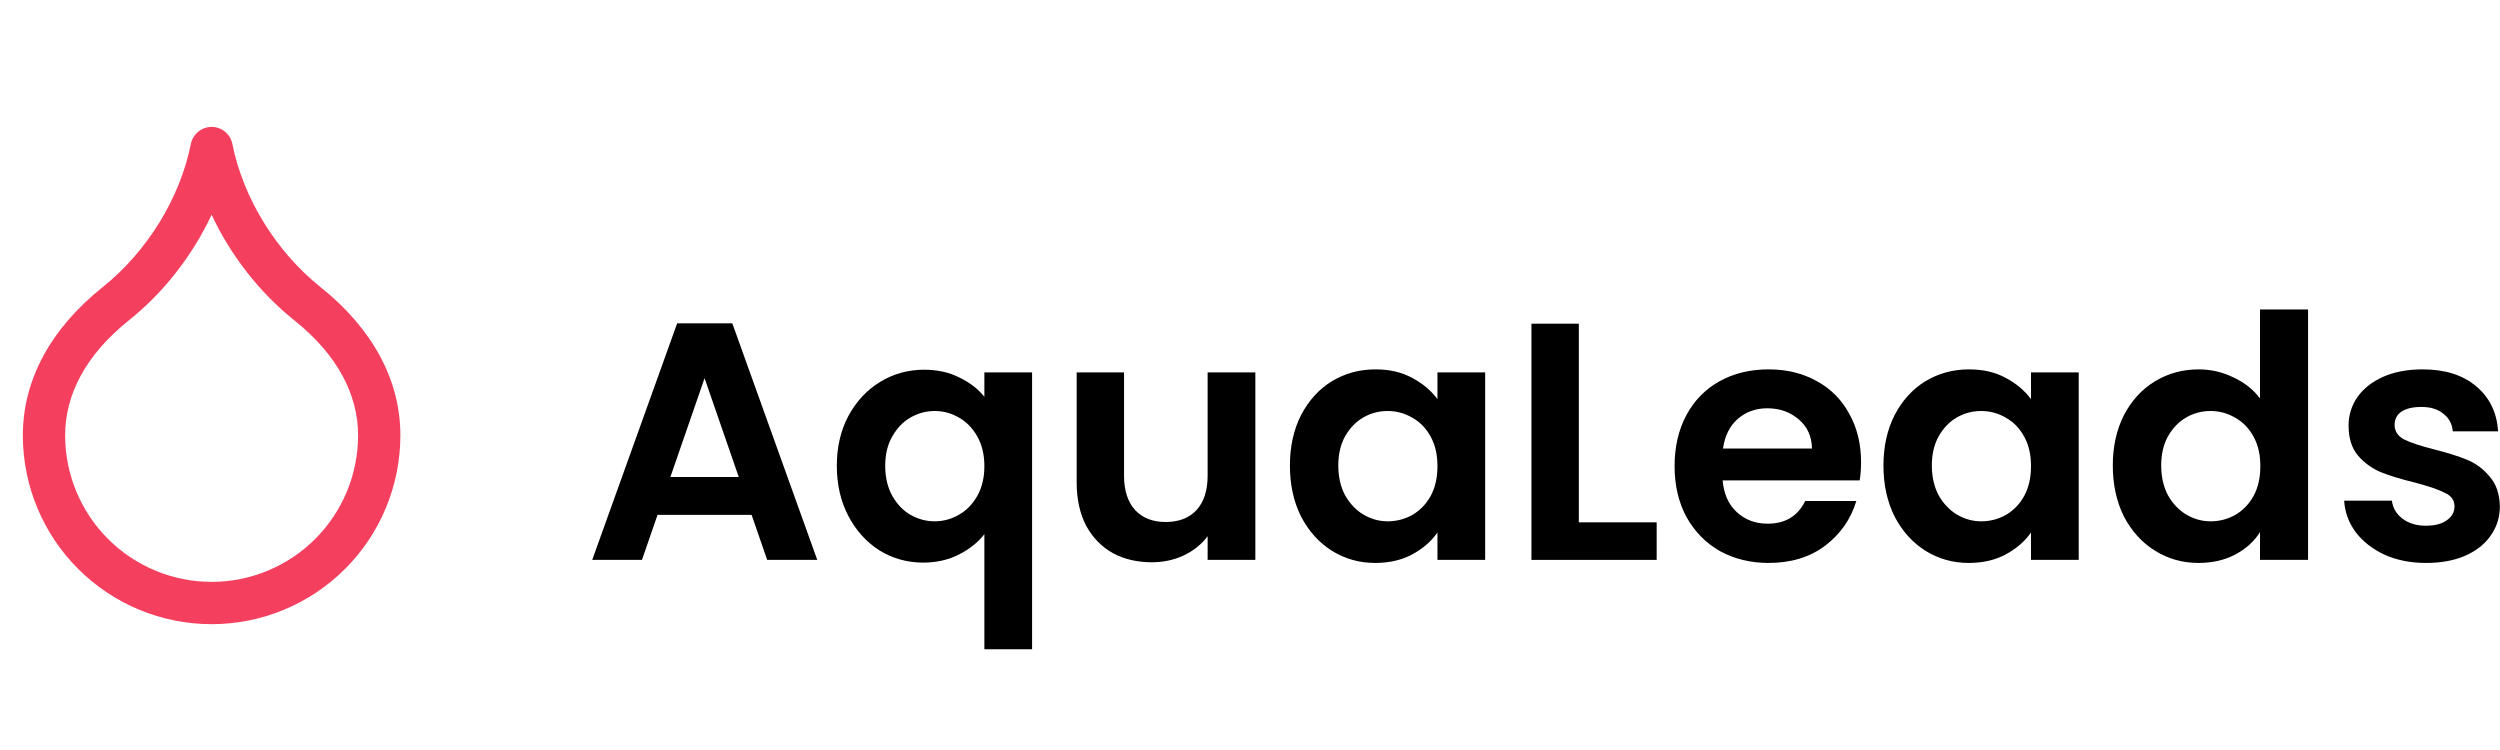
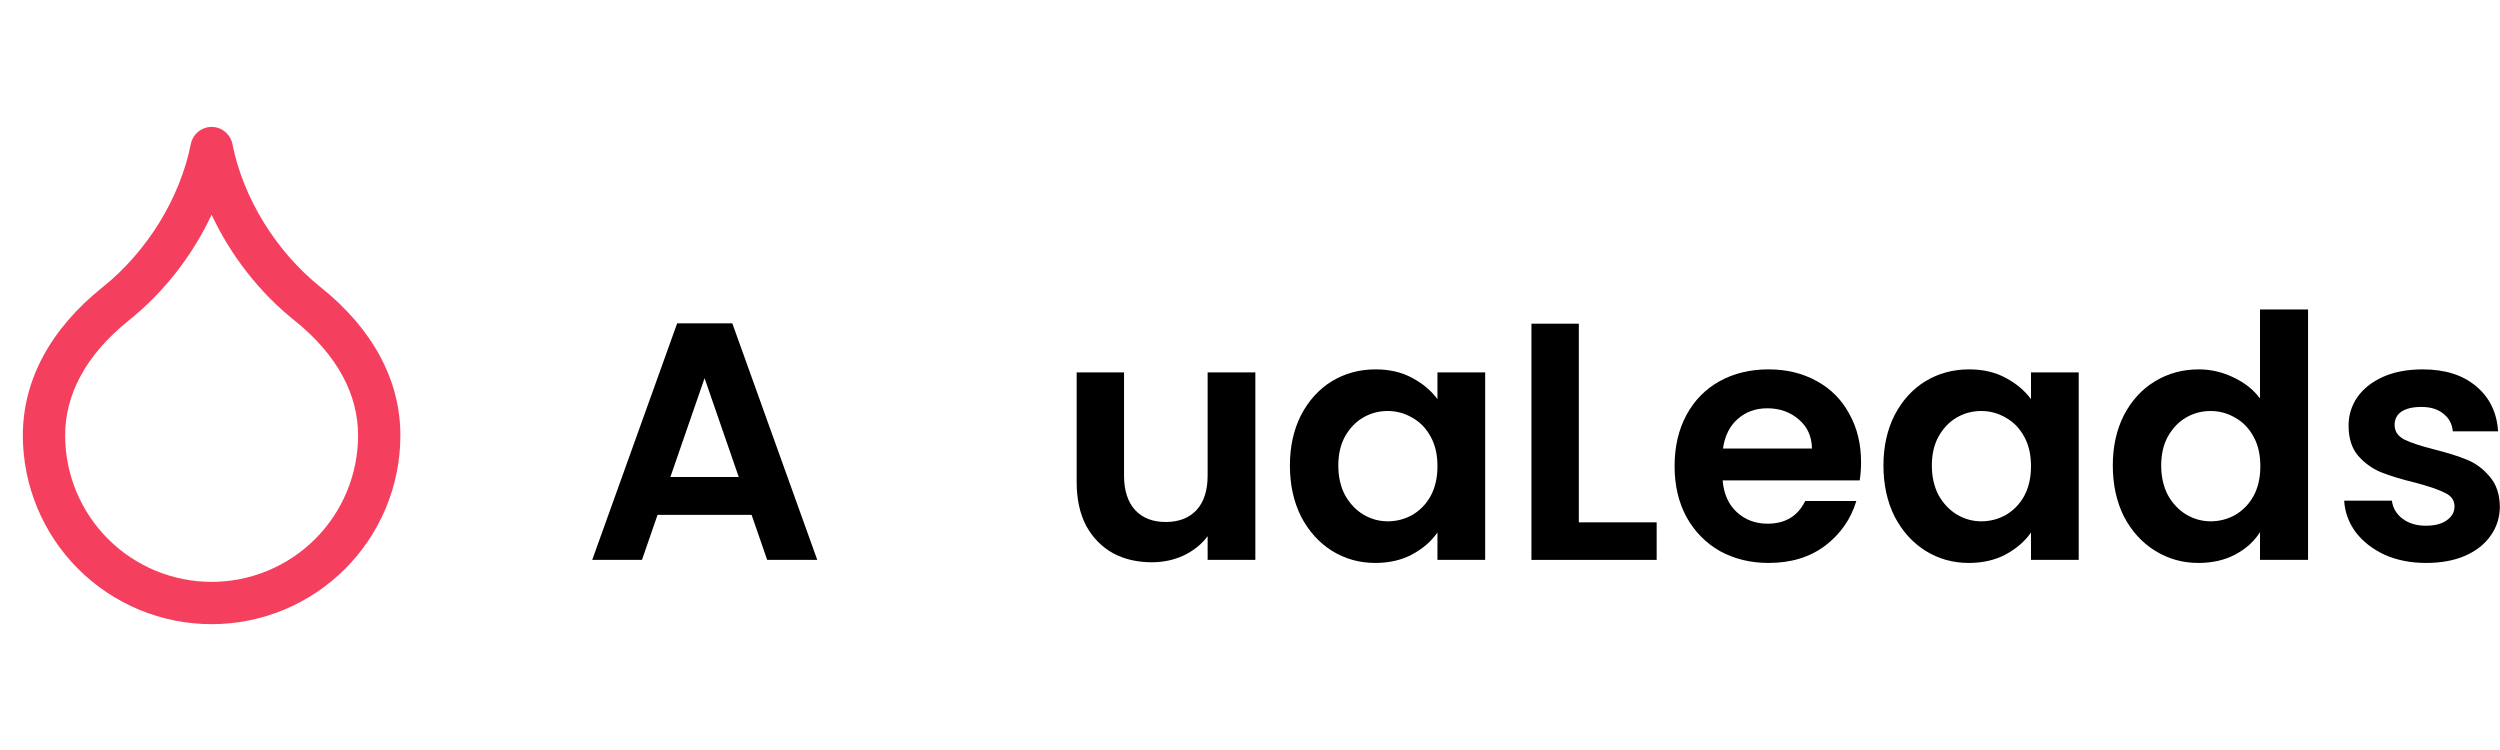
<svg xmlns="http://www.w3.org/2000/svg" width="2955" height="887" viewBox="0 0 2955 887" fill="none">
  <path d="M423.25 514.643C423.25 467.3 399.838 420.188 347.722 378.495C306.802 345.759 272.748 302.131 250.125 253.787C227.502 302.131 193.448 345.759 152.528 378.495C100.412 420.188 77 467.3 77 514.643C77 560.558 95.24 604.593 127.707 637.061C160.174 669.528 204.209 687.768 250.125 687.768C296.041 687.768 340.076 669.528 372.543 637.061C405.01 604.593 423.25 560.558 423.25 514.643ZM473.25 514.643C473.25 573.819 449.742 630.572 407.898 672.416C366.054 714.26 309.301 737.768 250.125 737.768C190.949 737.768 134.196 714.26 92.352 672.416C50.508 630.572 27 573.819 27 514.643C27 448.771 60.195 388.329 121.293 339.451C173.497 297.688 212.659 234.853 225.61 170.097L225.726 169.552C228.268 158.151 238.394 150 250.125 150C262.042 150 272.302 158.411 274.64 170.097C287.591 234.853 326.753 297.688 378.957 339.451C440.055 388.329 473.25 448.771 473.25 514.643Z" fill="#F43F5E" />
  <path d="M2867.62 665.4C2849.49 665.4 2833.22 662.2 2818.82 655.8C2804.42 649.133 2792.96 640.2 2784.42 629C2776.16 617.8 2771.62 605.4 2770.82 591.8H2827.22C2828.29 600.333 2832.42 607.4 2839.62 613C2847.09 618.6 2856.29 621.4 2867.22 621.4C2877.89 621.4 2886.16 619.266 2892.02 615C2898.16 610.733 2901.22 605.266 2901.22 598.6C2901.22 591.4 2897.49 586.066 2890.02 582.6C2882.82 578.866 2871.22 574.866 2855.22 570.6C2838.69 566.6 2825.09 562.466 2814.42 558.2C2804.02 553.933 2794.96 547.4 2787.22 538.6C2779.76 529.8 2776.02 517.933 2776.02 503C2776.02 490.733 2779.49 479.533 2786.42 469.4C2793.62 459.266 2803.76 451.266 2816.82 445.4C2830.16 439.533 2845.76 436.6 2863.62 436.6C2890.02 436.6 2911.09 443.266 2926.82 456.6C2942.56 469.666 2951.22 487.4 2952.82 509.8H2899.22C2898.42 501 2894.69 494.066 2888.02 489C2881.62 483.666 2872.96 481 2862.02 481C2851.89 481 2844.02 482.866 2838.42 486.6C2833.09 490.333 2830.42 495.533 2830.42 502.2C2830.42 509.666 2834.16 515.4 2841.62 519.4C2849.09 523.133 2860.69 527 2876.42 531C2892.42 535 2905.62 539.133 2916.02 543.4C2926.42 547.666 2935.36 554.333 2942.82 563.4C2950.56 572.2 2954.56 583.933 2954.82 598.6C2954.82 611.4 2951.22 622.866 2944.02 633C2937.09 643.133 2926.96 651.133 2913.62 657C2900.56 662.6 2885.22 665.4 2867.62 665.4Z" fill="black" />
  <path d="M2497.33 550.2C2497.33 527.8 2501.73 507.933 2510.53 490.6C2519.6 473.266 2531.86 459.933 2547.33 450.6C2562.8 441.266 2580 436.6 2598.93 436.6C2613.33 436.6 2627.06 439.8 2640.13 446.2C2653.2 452.333 2663.6 460.6 2671.33 471V365.8H2728.13V661.8H2671.33V629C2664.4 639.933 2654.66 648.733 2642.13 655.4C2629.6 662.066 2615.06 665.4 2598.53 665.4C2579.86 665.4 2562.8 660.6 2547.33 651C2531.86 641.4 2519.6 627.933 2510.53 610.6C2501.73 593 2497.33 572.866 2497.33 550.2ZM2671.73 551C2671.73 537.4 2669.06 525.8 2663.73 516.2C2658.4 506.333 2651.2 498.866 2642.13 493.8C2633.06 488.466 2623.33 485.8 2612.93 485.8C2602.53 485.8 2592.93 488.333 2584.13 493.4C2575.33 498.466 2568.13 505.933 2562.53 515.8C2557.2 525.4 2554.53 536.866 2554.53 550.2C2554.53 563.533 2557.2 575.266 2562.53 585.4C2568.13 595.266 2575.33 602.866 2584.13 608.2C2593.2 613.533 2602.8 616.2 2612.93 616.2C2623.33 616.2 2633.06 613.666 2642.13 608.6C2651.2 603.266 2658.4 595.8 2663.73 586.2C2669.06 576.333 2671.73 564.6 2671.73 551Z" fill="black" />
  <path d="M2226.24 550.2C2226.24 527.8 2230.64 507.933 2239.44 490.6C2248.5 473.266 2260.64 459.933 2275.84 450.6C2291.3 441.266 2308.5 436.6 2327.44 436.6C2343.97 436.6 2358.37 439.933 2370.64 446.6C2383.17 453.266 2393.17 461.666 2400.64 471.8V440.2H2457.04V661.8H2400.64V629.4C2393.44 639.8 2383.44 648.466 2370.64 655.4C2358.1 662.066 2343.57 665.4 2327.04 665.4C2308.37 665.4 2291.3 660.6 2275.84 651C2260.64 641.4 2248.5 627.933 2239.44 610.6C2230.64 593 2226.24 572.866 2226.24 550.2ZM2400.64 551C2400.64 537.4 2397.97 525.8 2392.64 516.2C2387.3 506.333 2380.1 498.866 2371.04 493.8C2361.97 488.466 2352.24 485.8 2341.84 485.8C2331.44 485.8 2321.84 488.333 2313.04 493.4C2304.24 498.466 2297.04 505.933 2291.44 515.8C2286.1 525.4 2283.44 536.866 2283.44 550.2C2283.44 563.533 2286.1 575.266 2291.44 585.4C2297.04 595.266 2304.24 602.866 2313.04 608.2C2322.1 613.533 2331.7 616.2 2341.84 616.2C2352.24 616.2 2361.97 613.666 2371.04 608.6C2380.1 603.266 2387.3 595.8 2392.64 586.2C2397.97 576.333 2400.64 564.6 2400.64 551Z" fill="black" />
  <path d="M2199.76 546.2C2199.76 554.2 2199.23 561.4 2198.16 567.8H2036.16C2037.49 583.8 2043.09 596.333 2052.96 605.4C2062.83 614.466 2074.96 619 2089.36 619C2110.16 619 2124.96 610.066 2133.76 592.2H2194.16C2187.76 613.533 2175.49 631.133 2157.36 645C2139.23 658.6 2116.96 665.4 2090.56 665.4C2069.23 665.4 2050.03 660.733 2032.96 651.4C2016.16 641.8 2002.96 628.333 1993.36 611C1984.03 593.666 1979.36 573.666 1979.36 551C1979.36 528.066 1984.03 507.933 1993.36 490.6C2002.69 473.266 2015.76 459.933 2032.56 450.6C2049.36 441.266 2068.69 436.6 2090.56 436.6C2111.63 436.6 2130.43 441.133 2146.96 450.2C2163.76 459.266 2176.69 472.2 2185.76 489C2195.09 505.533 2199.76 524.6 2199.76 546.2ZM2141.76 530.2C2141.49 515.8 2136.29 504.333 2126.16 495.8C2116.03 487 2103.63 482.6 2088.96 482.6C2075.09 482.6 2063.36 486.866 2053.76 495.4C2044.43 503.666 2038.69 515.266 2036.56 530.2H2141.76Z" fill="black" />
  <path d="M1866.17 617.4H1958.17V661.8H1810.17V382.6H1866.17V617.4Z" fill="black" />
  <path d="M1524.67 550.2C1524.67 527.8 1529.07 507.933 1537.87 490.6C1546.94 473.266 1559.07 459.933 1574.27 450.6C1589.74 441.266 1606.94 436.6 1625.87 436.6C1642.41 436.6 1656.81 439.933 1669.07 446.6C1681.61 453.266 1691.61 461.666 1699.07 471.8V440.2H1755.47V661.8H1699.07V629.4C1691.87 639.8 1681.87 648.466 1669.07 655.4C1656.54 662.066 1642.01 665.4 1625.47 665.4C1606.81 665.4 1589.74 660.6 1574.27 651C1559.07 641.4 1546.94 627.933 1537.87 610.6C1529.07 593 1524.67 572.866 1524.67 550.2ZM1699.07 551C1699.07 537.4 1696.41 525.8 1691.07 516.2C1685.74 506.333 1678.54 498.866 1669.47 493.8C1660.41 488.466 1650.67 485.8 1640.27 485.8C1629.87 485.8 1620.27 488.333 1611.47 493.4C1602.67 498.466 1595.47 505.933 1589.87 515.8C1584.54 525.4 1581.87 536.866 1581.87 550.2C1581.87 563.533 1584.54 575.266 1589.87 585.4C1595.47 595.266 1602.67 602.866 1611.47 608.2C1620.54 613.533 1630.14 616.2 1640.27 616.2C1650.67 616.2 1660.41 613.666 1669.47 608.6C1678.54 603.266 1685.74 595.8 1691.07 586.2C1696.41 576.333 1699.07 564.6 1699.07 551Z" fill="black" />
  <path d="M1483.82 440.2V661.8H1427.42V633.8C1420.22 643.4 1410.75 651 1399.02 656.6C1387.55 661.934 1375.02 664.6 1361.42 664.6C1344.09 664.6 1328.75 661 1315.42 653.8C1302.09 646.334 1291.55 635.534 1283.82 621.4C1276.35 607 1272.62 589.934 1272.62 570.2V440.2H1328.62V562.2C1328.62 579.8 1333.02 593.4 1341.82 603C1350.62 612.334 1362.62 617 1377.82 617C1393.29 617 1405.42 612.334 1414.22 603C1423.02 593.4 1427.42 579.8 1427.42 562.2V440.2H1483.82Z" fill="black" />
-   <path d="M989.127 550.6C989.127 528.467 993.66 508.867 1002.73 491.8C1012.06 474.467 1024.59 461 1040.33 451.4C1056.06 441.8 1073.39 437 1092.33 437C1108.06 437 1121.93 440.067 1133.93 446.2C1146.19 452.067 1156.06 459.667 1163.53 469V440.2H1219.93V767.4H1163.53V631.4C1156.06 641 1146.06 649 1133.53 655.4C1120.99 661.8 1106.86 665 1091.13 665C1072.46 665 1055.26 660.2 1039.53 650.6C1024.06 640.733 1011.79 627.133 1002.73 609.8C993.66 592.467 989.127 572.733 989.127 550.6ZM1163.53 551C1163.53 537.4 1160.73 525.667 1155.13 515.8C1149.53 505.933 1142.19 498.467 1133.13 493.4C1124.33 488.333 1114.86 485.8 1104.73 485.8C1094.86 485.8 1085.39 488.333 1076.33 493.4C1067.53 498.467 1060.33 505.933 1054.73 515.8C1049.13 525.4 1046.33 537 1046.33 550.6C1046.33 564.2 1049.13 576.067 1054.73 586.2C1060.33 596.067 1067.53 603.533 1076.33 608.6C1085.39 613.667 1094.86 616.2 1104.73 616.2C1114.86 616.2 1124.33 613.667 1133.13 608.6C1142.19 603.533 1149.53 596.067 1155.13 586.2C1160.73 576.333 1163.53 564.6 1163.53 551Z" fill="black" />
  <path d="M888.4 608.6H777.2L758.8 661.8H700L800.4 382.2H865.6L966 661.8H906.8L888.4 608.6ZM873.2 563.8L832.8 447L792.4 563.8H873.2Z" fill="black" />
</svg>